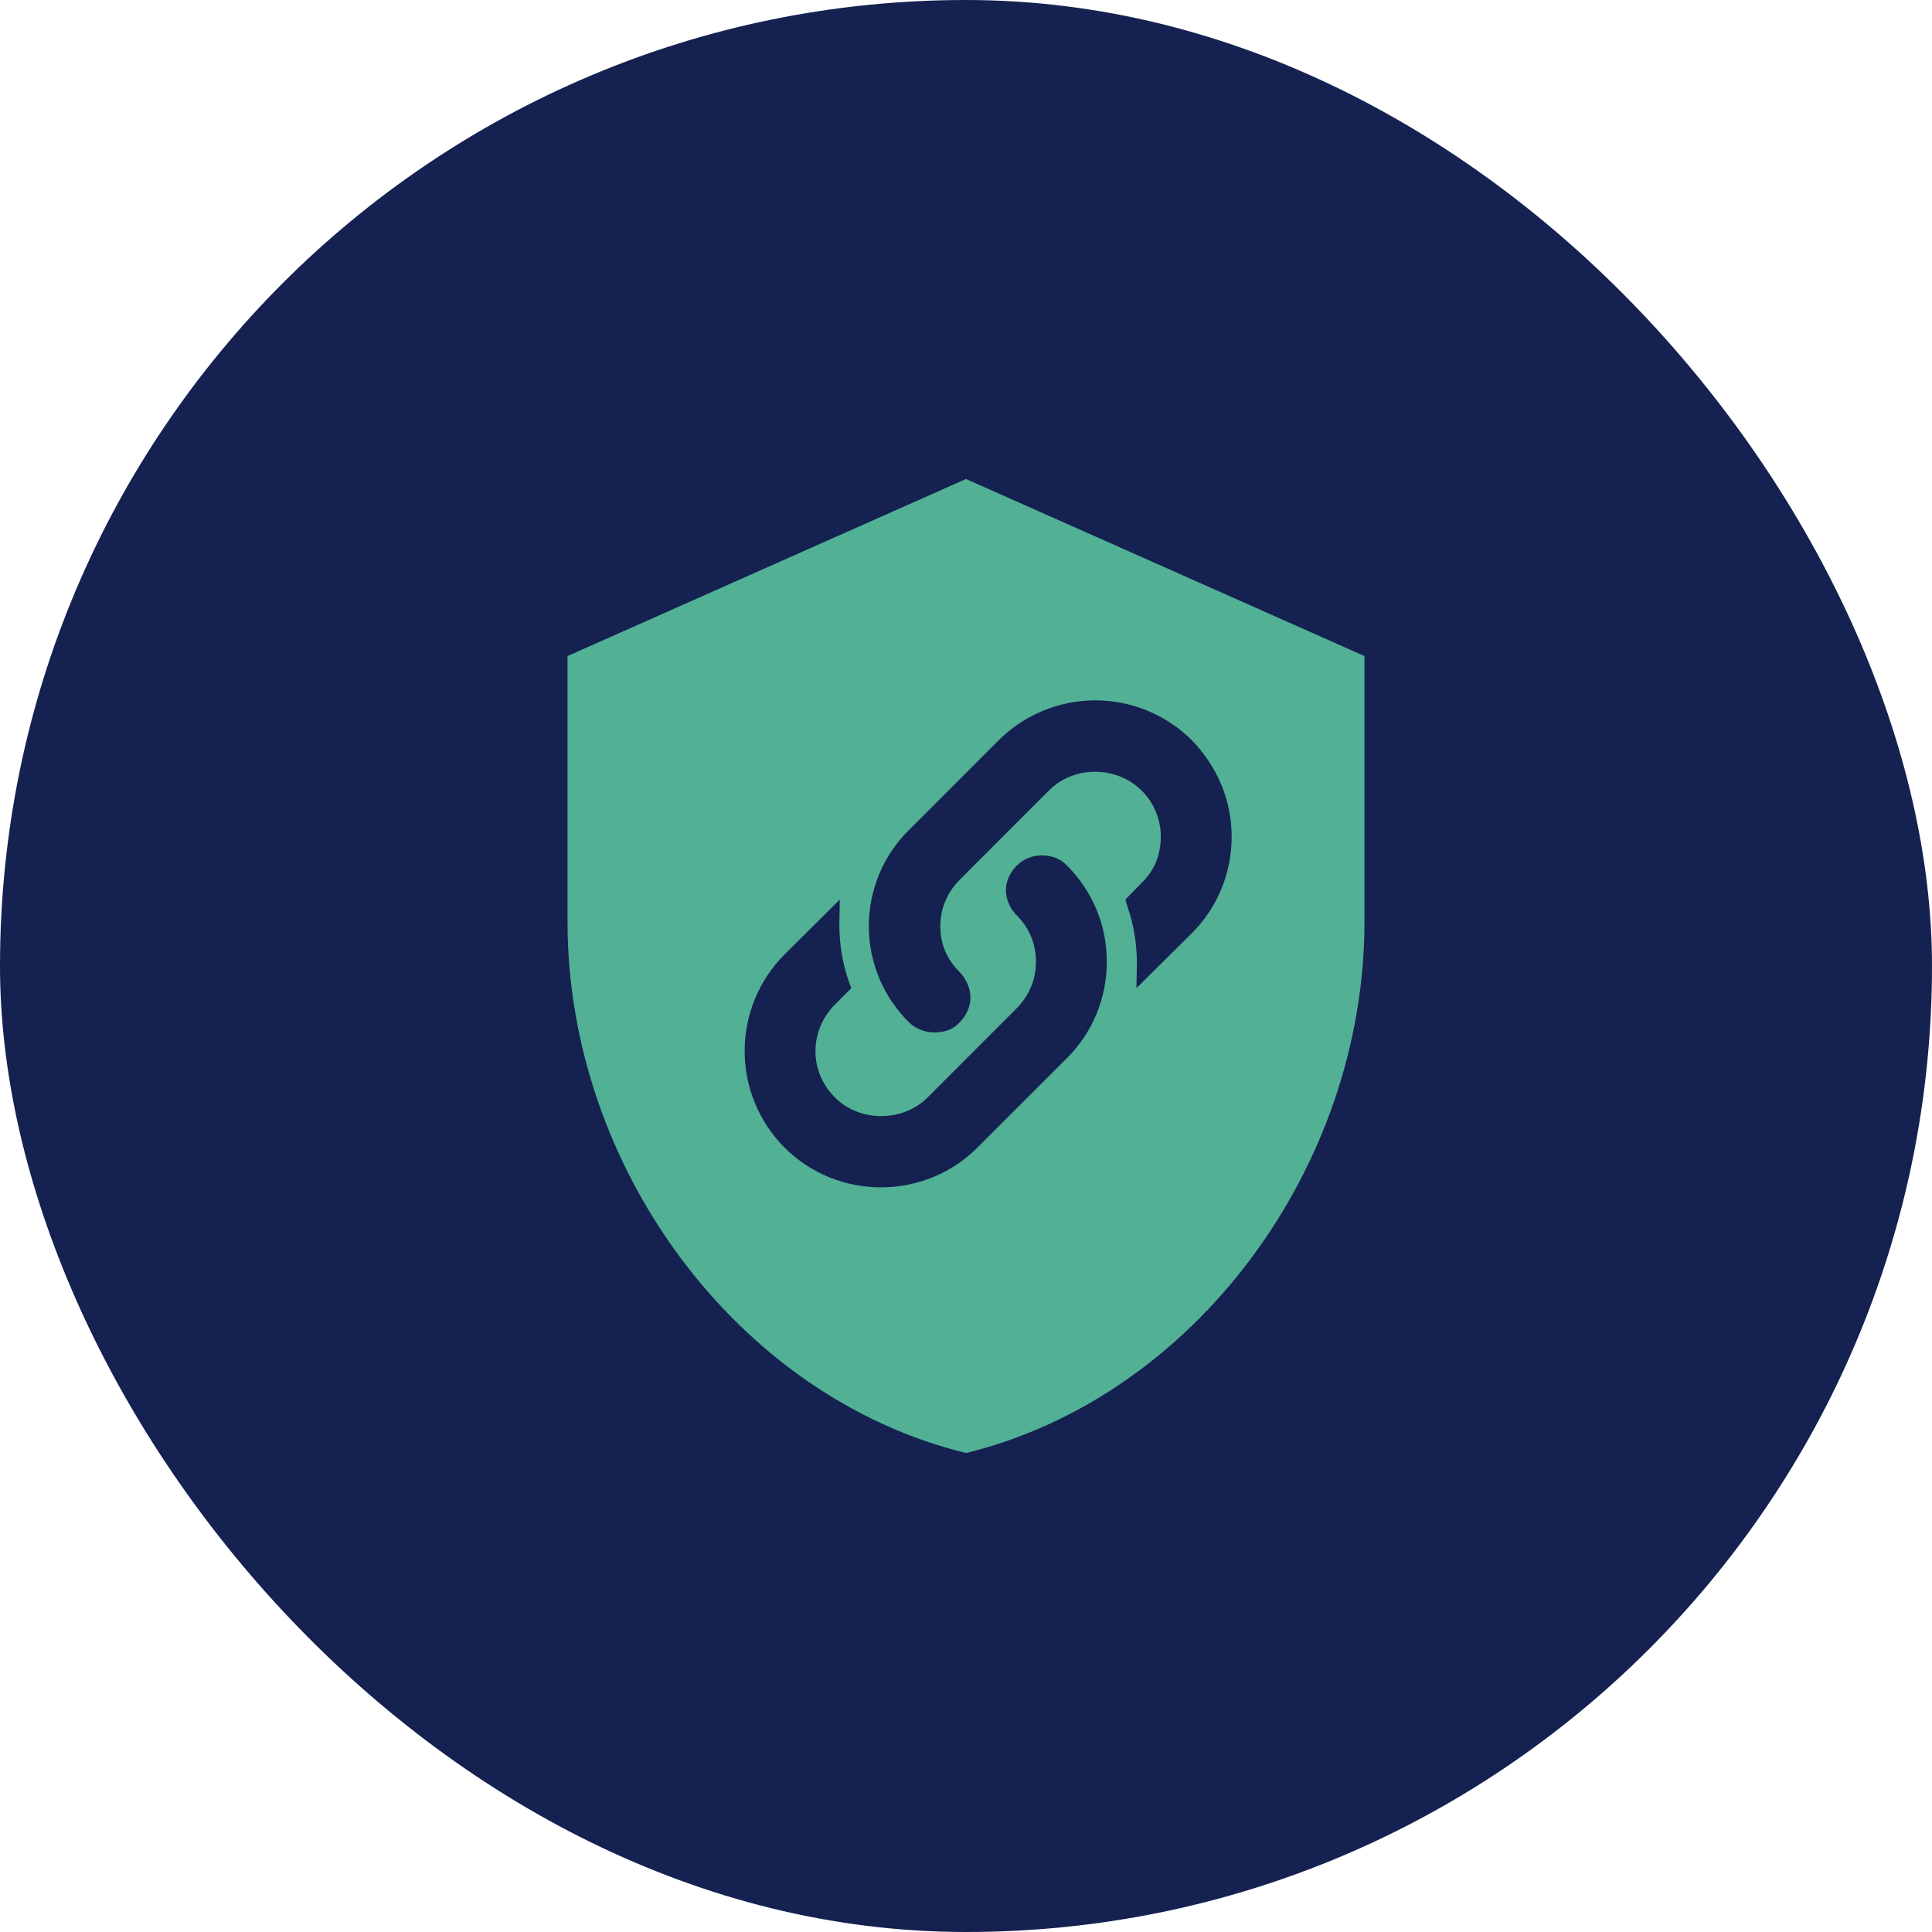
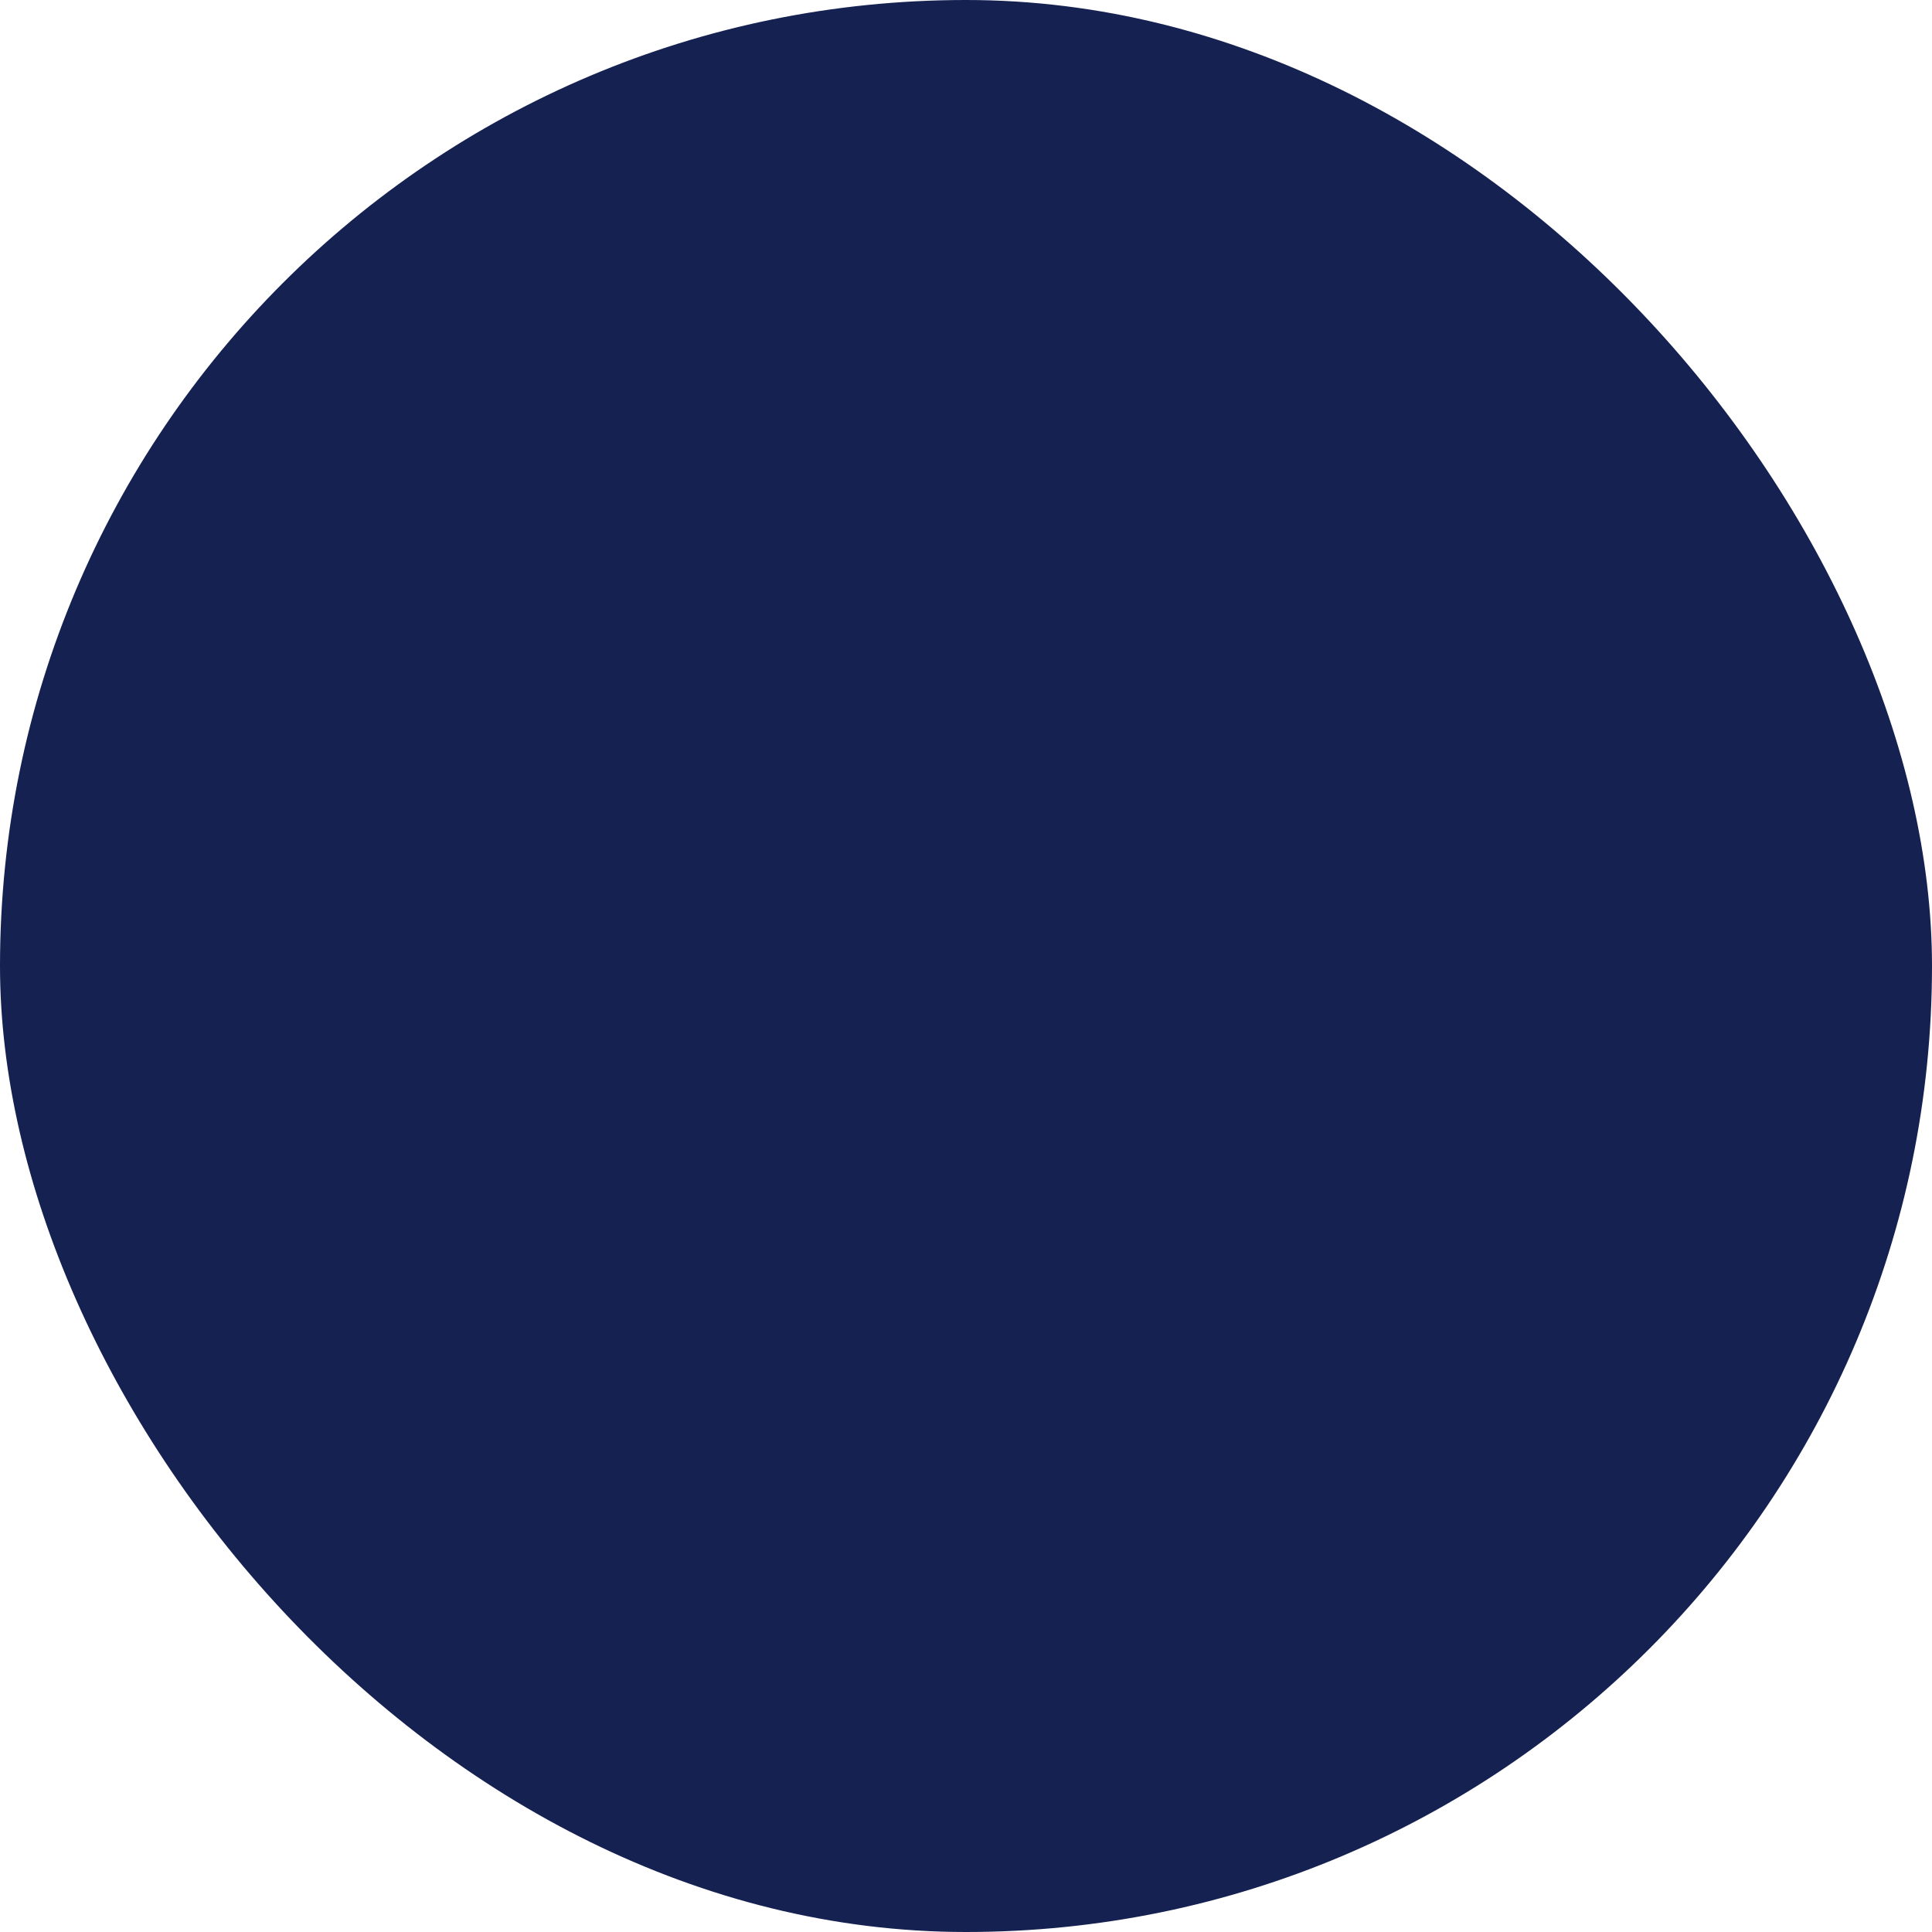
<svg xmlns="http://www.w3.org/2000/svg" width="40" height="40" viewBox="0 0 40 40" fill="none">
  <rect width="40" height="40" rx="20" fill="#152151" />
-   <path d="M20 9.917L11.75 13.583V19.083C11.75 24.171 15.27 28.928 20 30.083C24.73 28.928 28.25 24.171 28.25 19.083V13.583L20 9.917ZM22.09 21.907L20.238 23.758C19.688 24.308 18.964 24.583 18.24 24.583C17.516 24.583 16.792 24.308 16.242 23.758C15.713 23.228 15.417 22.509 15.417 21.76C15.417 21.011 15.713 20.293 16.242 19.762L17.387 18.625L17.378 19.138C17.378 19.542 17.442 19.954 17.58 20.339L17.626 20.458L17.287 20.798C17.03 21.054 16.883 21.403 16.883 21.76C16.883 22.127 17.03 22.466 17.287 22.723C17.8 23.236 18.689 23.236 19.203 22.723L21.045 20.88C21.311 20.614 21.448 20.275 21.448 19.918C21.448 19.542 21.311 19.212 21.054 18.955C20.913 18.817 20.831 18.63 20.825 18.433C20.825 18.24 20.917 18.057 21.054 17.919C21.329 17.635 21.833 17.644 22.09 17.919C22.622 18.451 22.915 19.157 22.915 19.908C22.915 20.669 22.622 21.375 22.09 21.907ZM24.675 19.322L23.529 20.458L23.538 19.945C23.538 19.542 23.474 19.138 23.337 18.753L23.3 18.625L23.63 18.286C23.896 18.029 24.033 17.708 24.033 17.323C24.033 16.966 23.896 16.627 23.639 16.37C23.117 15.848 22.227 15.848 21.714 16.37L19.872 18.213C19.615 18.469 19.468 18.808 19.468 19.175C19.468 19.542 19.606 19.872 19.872 20.128C20 20.266 20.092 20.458 20.092 20.651C20.092 20.853 20 21.036 19.863 21.173C19.725 21.32 19.542 21.375 19.349 21.375C19.166 21.375 18.973 21.311 18.827 21.173C18.561 20.913 18.35 20.602 18.206 20.259C18.062 19.916 17.988 19.547 17.988 19.175C17.988 18.803 18.062 18.435 18.206 18.091C18.35 17.748 18.561 17.437 18.827 17.177L20.678 15.325C21.209 14.797 21.928 14.5 22.677 14.5C23.426 14.5 24.144 14.797 24.675 15.325C25.207 15.875 25.5 16.572 25.5 17.323C25.5 18.075 25.207 18.79 24.675 19.322Z" fill="#52B095" />
</svg>